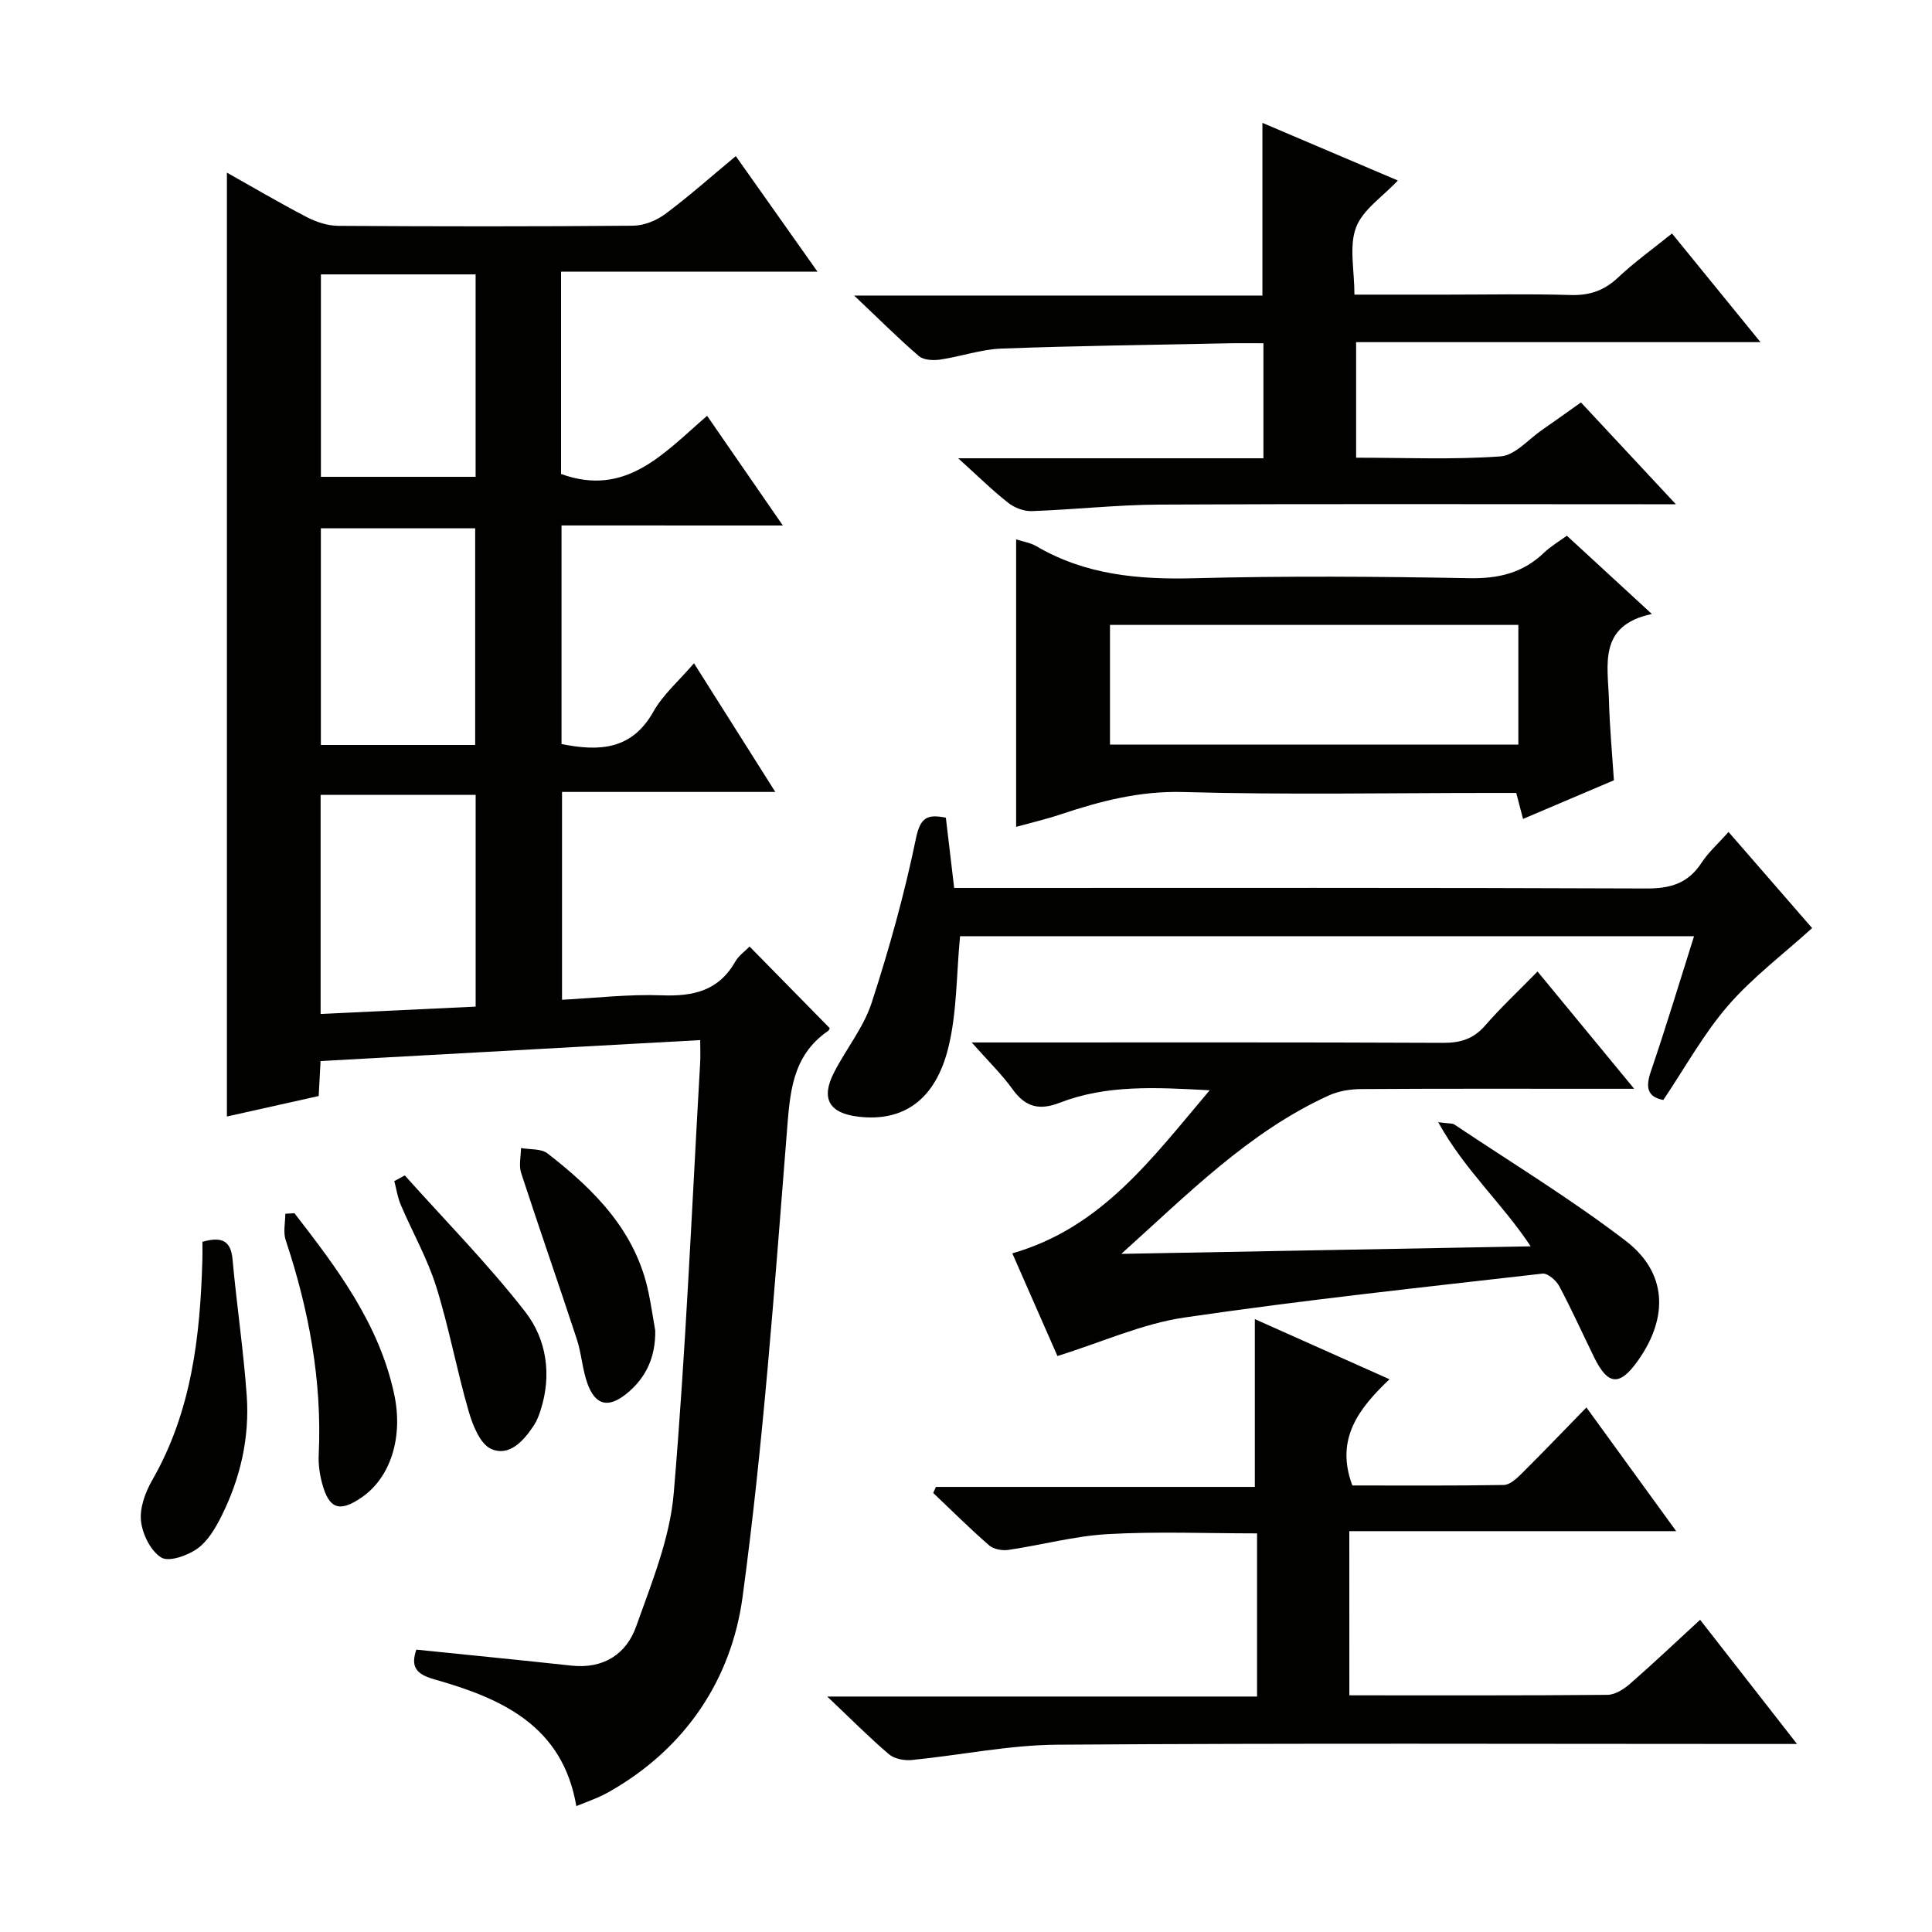
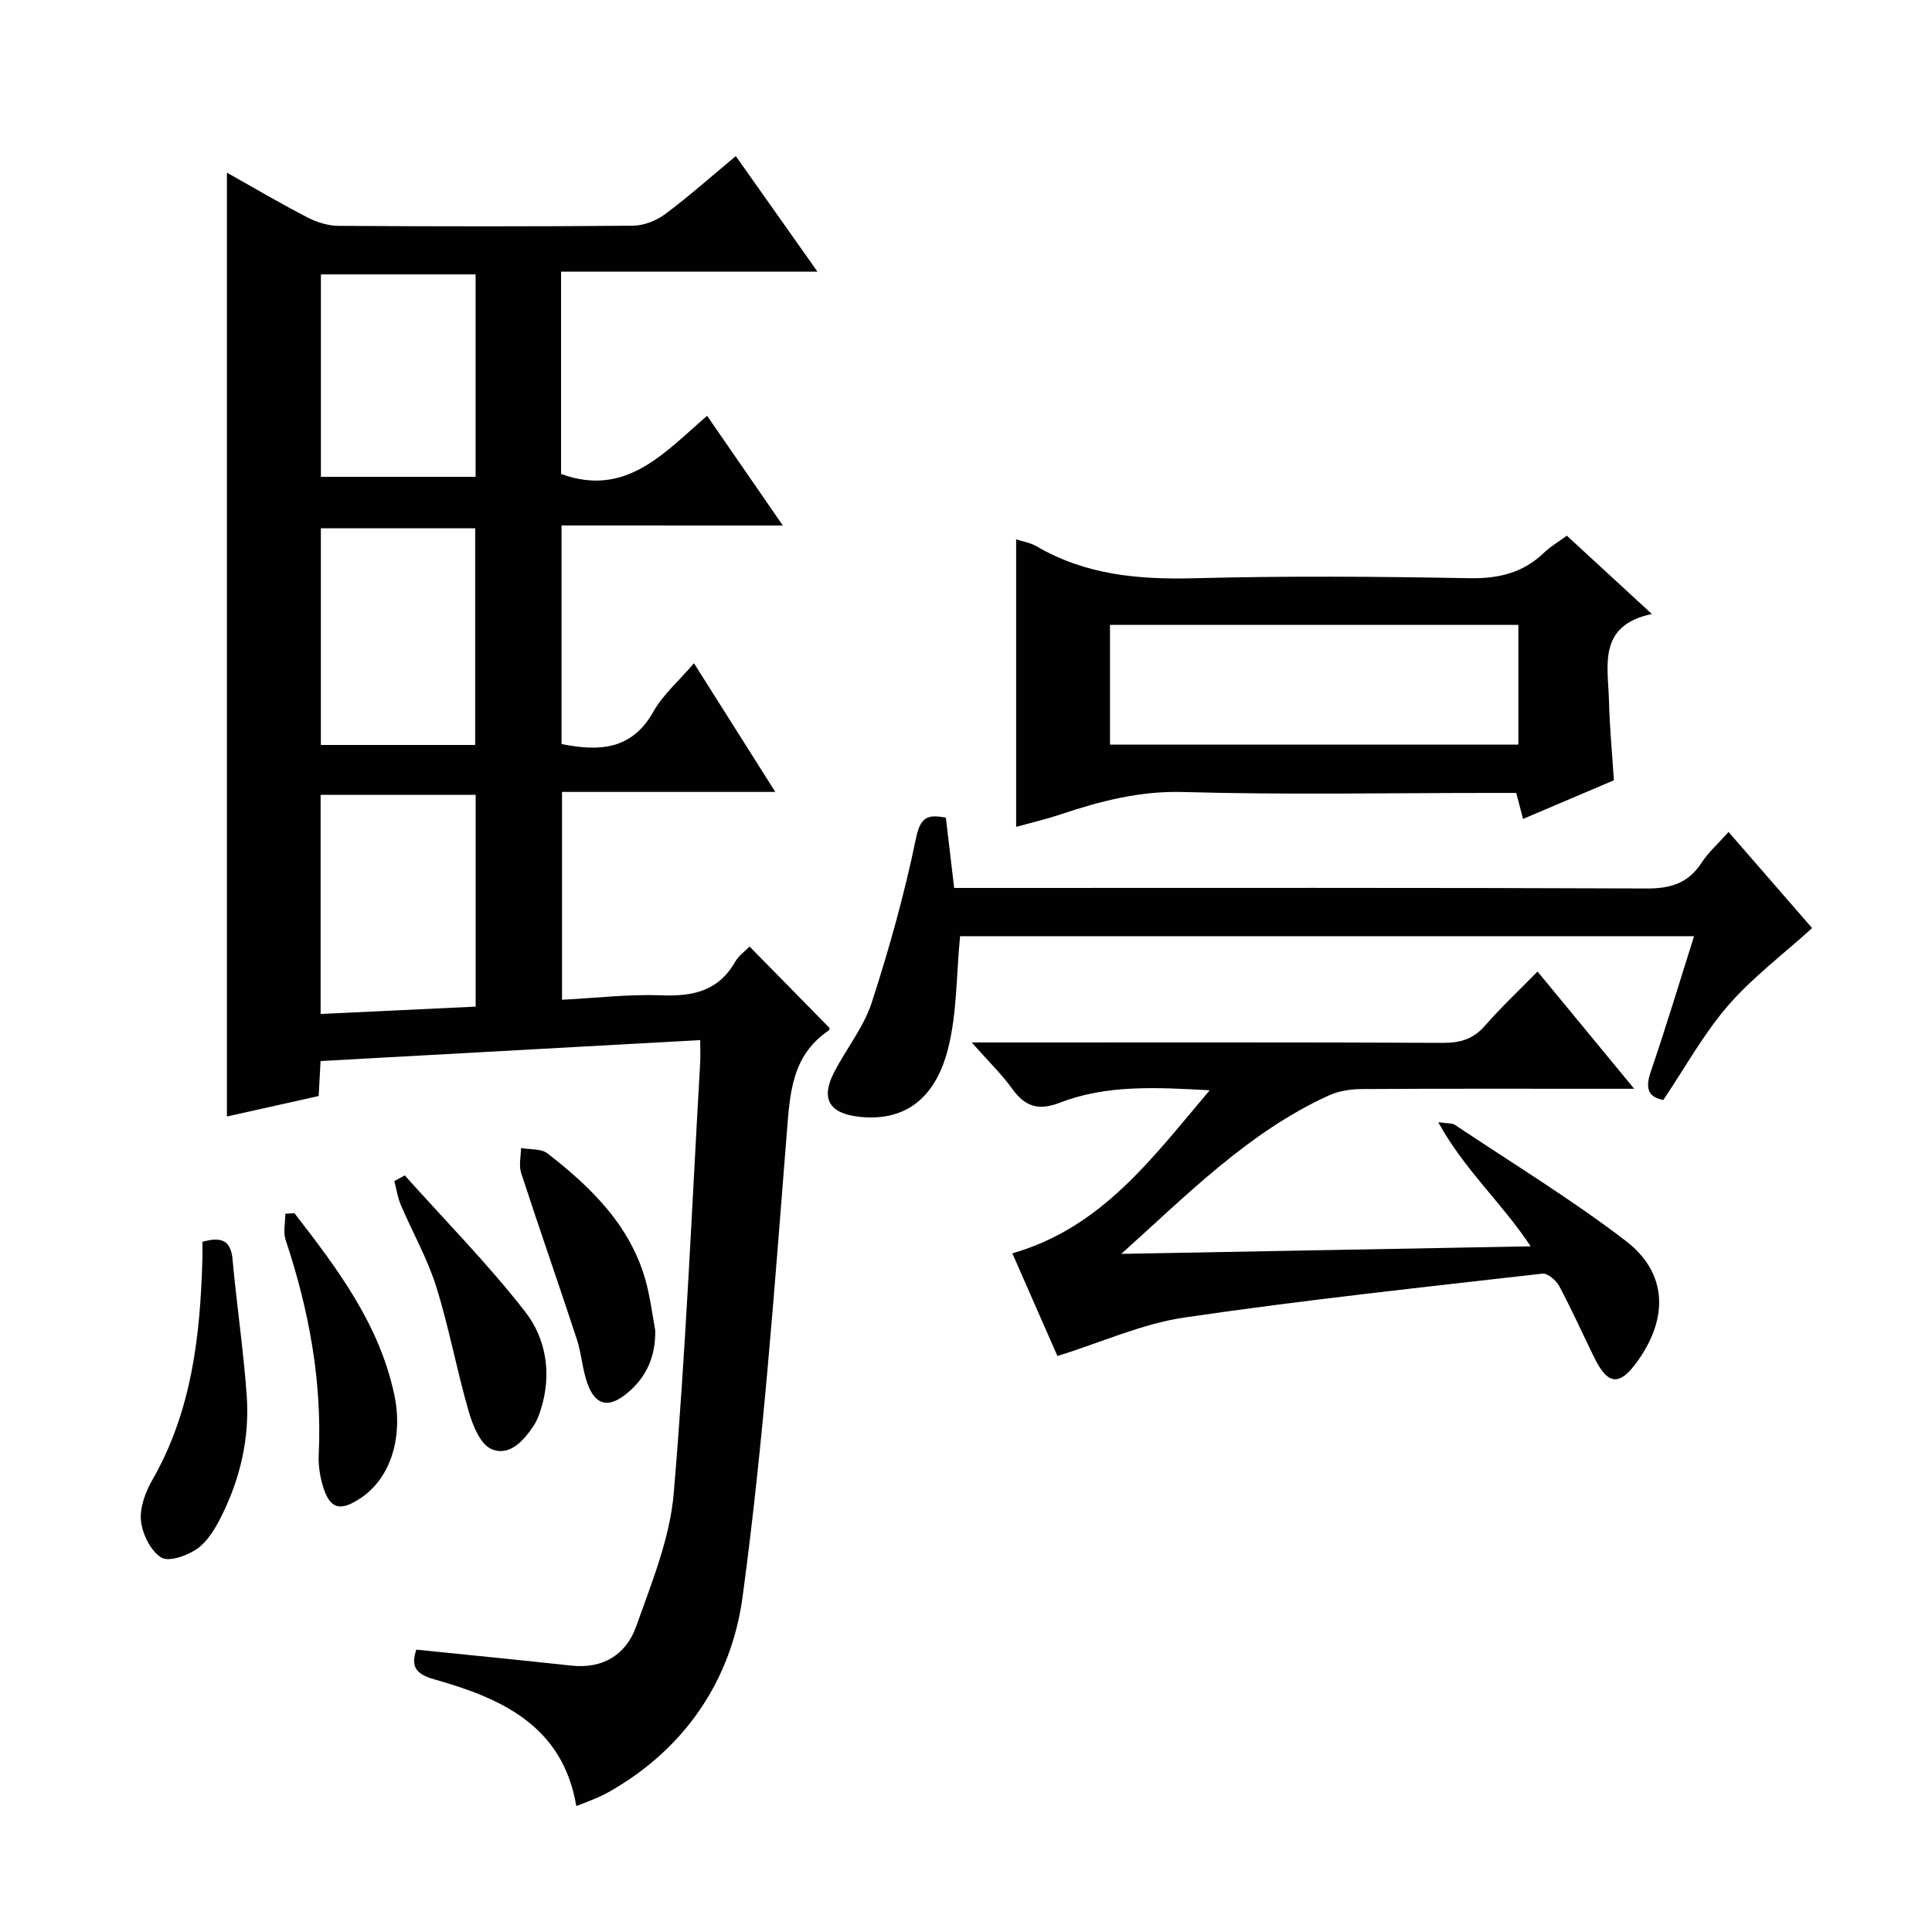
<svg xmlns="http://www.w3.org/2000/svg" enable-background="new 0 0 400 400" viewBox="0 0 400 400">
  <g fill="#010100">
    <path d="m116.26 108.79v45.26c7.85 1.56 14.55 1.22 19.01-6.7 2-3.55 5.28-6.37 8.41-10.03 5.6 8.86 10.97 17.35 16.84 26.64-15.13 0-29.47 0-44.16 0v43.03c6.89-.35 13.8-1.18 20.67-.92 6.5.25 11.75-.93 15.18-6.95.71-1.25 2.02-2.16 2.98-3.15 5.61 5.7 11.06 11.26 16.59 16.89 0 0-.08.41-.32.57-7.66 5.27-7.92 13.12-8.59 21.49-2.54 31.95-4.83 63.98-9.13 95.72-2.31 17.05-11.78 31.31-27.49 40.26-.86.49-1.75.94-2.66 1.33-1.37.59-2.77 1.1-4.27 1.7-2.83-16.68-15.5-22.31-29.4-26.24-3.87-1.09-4.91-2.68-3.72-6.15 10.75 1.1 21.44 2.15 32.12 3.31 6.6.71 11.35-2.35 13.4-8.14 3.19-9 6.98-18.2 7.77-27.55 2.51-29.64 3.76-59.39 5.47-89.1.08-1.45.01-2.91.01-4.72-26.48 1.46-52.46 2.89-78.6 4.34-.13 2.47-.24 4.45-.39 7.24-6.28 1.4-12.77 2.85-19 4.24 0-65.37 0-130.36 0-195.42 5.27 2.96 10.84 6.25 16.58 9.23 1.97 1.02 4.33 1.78 6.51 1.79 20.33.13 40.66.15 60.99-.03 2.25-.02 4.83-1.05 6.66-2.41 4.91-3.66 9.5-7.75 14.62-12 5.54 7.84 10.86 15.37 16.91 23.92-18.3 0-35.6 0-53.09 0v41.89c13.47 4.91 21.36-4.4 30.24-12.04 5.24 7.59 10.23 14.81 15.68 22.71-15.45-.01-30.43-.01-45.82-.01zm-17.88 45.45c0-15.21 0-30.07 0-44.86-10.87 0-21.29 0-31.95 0v44.86zm-32 55.69c11.09-.53 21.62-1.03 32.1-1.52 0-15 0-29.38 0-43.84-10.87 0-21.4 0-32.1 0zm.06-111.21h32.03c0-14.12 0-27.96 0-41.91-10.9 0-21.44 0-32.03 0z" />
-     <path d="m279.37 351c18.13 0 35.78.06 53.44-.1 1.58-.01 3.39-1.18 4.67-2.29 4.76-4.15 9.35-8.51 14.51-13.25 6.51 8.34 12.88 16.51 20.06 25.71-2.74 0-4.46 0-6.17 0-48.99 0-97.99-.19-146.98.15-10.04.07-20.07 2.18-30.12 3.17-1.55.15-3.59-.23-4.72-1.18-4.04-3.44-7.79-7.22-12.79-11.96h88.99c0-11.49 0-22.4 0-33.78-10.41 0-20.68-.42-30.89.15-6.9.39-13.71 2.26-20.59 3.27-1.28.19-3.06-.13-3.98-.93-3.99-3.47-7.75-7.21-11.59-10.86.19-.42.38-.83.56-1.25h66.03c0-11.88 0-23.07 0-34.74 8.81 3.93 17.94 8.01 27.88 12.45-6.29 5.99-11.32 12.31-7.69 21.99 10.12 0 20.74.08 31.36-.1 1.23-.02 2.62-1.31 3.64-2.31 4.37-4.34 8.63-8.79 13.46-13.74 6.18 8.52 12.05 16.61 18.59 25.61-23.09 0-45.24 0-67.68 0 .01 11.59.01 22.49.01 33.99z" />
-     <path d="m198.38 94.88h63.2c0-8.03 0-15.59 0-23.81-2.47 0-4.91-.04-7.34.01-15.64.32-31.28.51-46.91 1.09-4.25.16-8.43 1.66-12.69 2.28-1.43.21-3.42.11-4.4-.73-4.25-3.65-8.22-7.63-13.4-12.53h84.53c0-11.97 0-23.5 0-35.75 9.36 3.98 18.69 7.95 28.04 11.93-3.15 3.37-7.28 6.04-8.66 9.73-1.47 3.92-.33 8.81-.33 13.9h19.24c8.5 0 17-.18 25.49.08 3.94.12 6.98-.91 9.85-3.62 3.36-3.17 7.15-5.88 11.17-9.12 6.04 7.42 11.86 14.58 18.32 22.5-28.36 0-55.87 0-83.72 0v23.92c10.08 0 20.04.44 29.91-.27 3.01-.22 5.8-3.57 8.67-5.54 2.59-1.78 5.13-3.62 7.97-5.63 6.34 6.8 12.5 13.42 19.65 21.08-3.23 0-5.13 0-7.03 0-33.32 0-66.64-.1-99.96.07-8.79.05-17.57 1.04-26.36 1.35-1.62.06-3.57-.69-4.86-1.7-3.27-2.56-6.24-5.5-10.38-9.24z" />
    <path d="m201.18 215.83h6.59c30.33 0 60.66-.06 90.98.08 3.61.02 6.31-.8 8.73-3.58 3.27-3.76 6.92-7.17 10.85-11.19 6.56 7.97 12.82 15.56 20.01 24.28-3.07 0-4.79 0-6.52 0-16.66 0-33.33-.05-49.99.06-2.25.01-4.68.4-6.71 1.32-16.61 7.57-29.26 20.5-42.97 32.8 27.98-.51 55.95-1.03 84.76-1.56-5.96-9.01-13.69-15.79-19.14-25.7 2.2.3 2.92.19 3.36.49 11.87 7.94 24.11 15.39 35.43 24.05 8.6 6.58 8.92 15.8 2.61 24.75-3.81 5.41-6.24 5.26-9.12-.61-2.41-4.92-4.66-9.93-7.24-14.76-.63-1.18-2.39-2.69-3.46-2.57-24.74 2.83-49.51 5.47-74.14 9.09-8.71 1.28-17.05 5.09-26.28 7.97-2.79-6.35-6.01-13.68-9.34-21.26 18.49-5.3 28.89-19.63 40.86-33.76-11.24-.61-21.36-1.17-31.04 2.58-4.23 1.64-7.11.91-9.76-2.78-2.21-3.08-4.99-5.77-8.47-9.7z" />
    <path d="m210.38 171.19c0-20.21 0-39.75 0-59.52 1.41.46 2.94.69 4.18 1.41 10.15 5.95 21.12 6.94 32.66 6.64 18.98-.5 37.99-.36 56.98-.01 6.04.11 11.07-1.07 15.43-5.24 1.41-1.35 3.15-2.37 4.77-3.56 5.7 5.25 11.2 10.31 17.6 16.21-11.27 2.38-9.07 10.66-8.88 17.96.14 5.46.66 10.91 1.02 16.47-6.32 2.69-12.39 5.27-18.81 8-.51-1.93-.9-3.44-1.41-5.38-1.83 0-3.62 0-5.42 0-21.16 0-42.34.41-63.48-.19-9.01-.26-17.17 1.87-25.44 4.63-2.96.99-6.02 1.7-9.2 2.58zm103.98-41.81c-28.42 0-56.31 0-84.55 0v24.79h84.55c0-8.35 0-16.28 0-24.79z" />
    <path d="m198.77 193.83c-.78 8.11-.63 15.88-2.45 23.15-2.71 10.87-9.39 15.3-18.59 14.22-6.06-.72-7.83-3.73-5.07-9.12 2.49-4.88 6.13-9.33 7.8-14.44 3.63-11.16 6.8-22.53 9.17-34.02.92-4.47 2.39-5.07 6.2-4.33.56 4.75 1.1 9.33 1.72 14.55h5.92c45.82 0 91.64-.08 137.47.11 4.97.02 8.59-1.1 11.34-5.31 1.43-2.19 3.45-3.98 5.6-6.39 6.19 7.12 12.14 13.97 17.3 19.9-6.02 5.46-12.36 10.22-17.43 16.08-5.06 5.85-8.86 12.8-13.38 19.51-3.35-.66-3.71-2.61-2.56-5.97 3.1-9.07 5.86-18.26 8.92-27.93-51.21-.01-101.89-.01-151.96-.01z" />
    <path d="m41.91 257.1c3.99-1.12 5.89-.27 6.24 3.67.85 9.4 2.26 18.75 2.93 28.16.62 8.74-1.32 17.17-5.25 25.01-1.24 2.48-2.82 5.16-4.99 6.7-2.04 1.44-5.87 2.8-7.45 1.83-2.2-1.36-3.91-4.83-4.2-7.58-.29-2.73.91-5.98 2.35-8.48 8.13-14.18 9.91-29.72 10.36-45.6.04-1.15.01-2.3.01-3.71z" />
    <path d="m135.66 275.47c.08 5.42-1.84 9.82-6.06 13.17-3.71 2.94-6.36 2.31-7.99-2.23-1.05-2.93-1.21-6.18-2.19-9.15-3.77-11.49-7.77-22.9-11.52-34.4-.51-1.56-.05-3.44-.03-5.17 1.86.34 4.18.09 5.5 1.12 9.73 7.56 18.28 16.09 20.91 28.84.54 2.59.92 5.21 1.38 7.82z" />
    <path d="m60.96 251.18c8.83 11.4 17.51 22.86 20.65 37.46 1.9 8.85-.69 17.27-6.8 21.43-4.55 3.1-6.71 2.35-8.14-3.03-.5-1.89-.78-3.92-.68-5.87.71-15.29-2.04-30.01-6.85-44.45-.54-1.63-.07-3.6-.07-5.42.62-.04 1.25-.08 1.89-.12z" />
    <path d="m83.81 243.36c8.37 9.36 17.23 18.34 24.92 28.22 4.43 5.69 5.56 13.07 3.19 20.4-.35 1.1-.78 2.22-1.41 3.17-2.11 3.18-5.06 6.49-8.81 4.84-2.29-1.01-3.83-4.91-4.67-7.81-2.48-8.55-4.07-17.36-6.73-25.84-1.83-5.82-4.92-11.24-7.32-16.88-.66-1.55-.91-3.28-1.34-4.93.72-.38 1.44-.78 2.17-1.17z" />
  </g>
</svg>